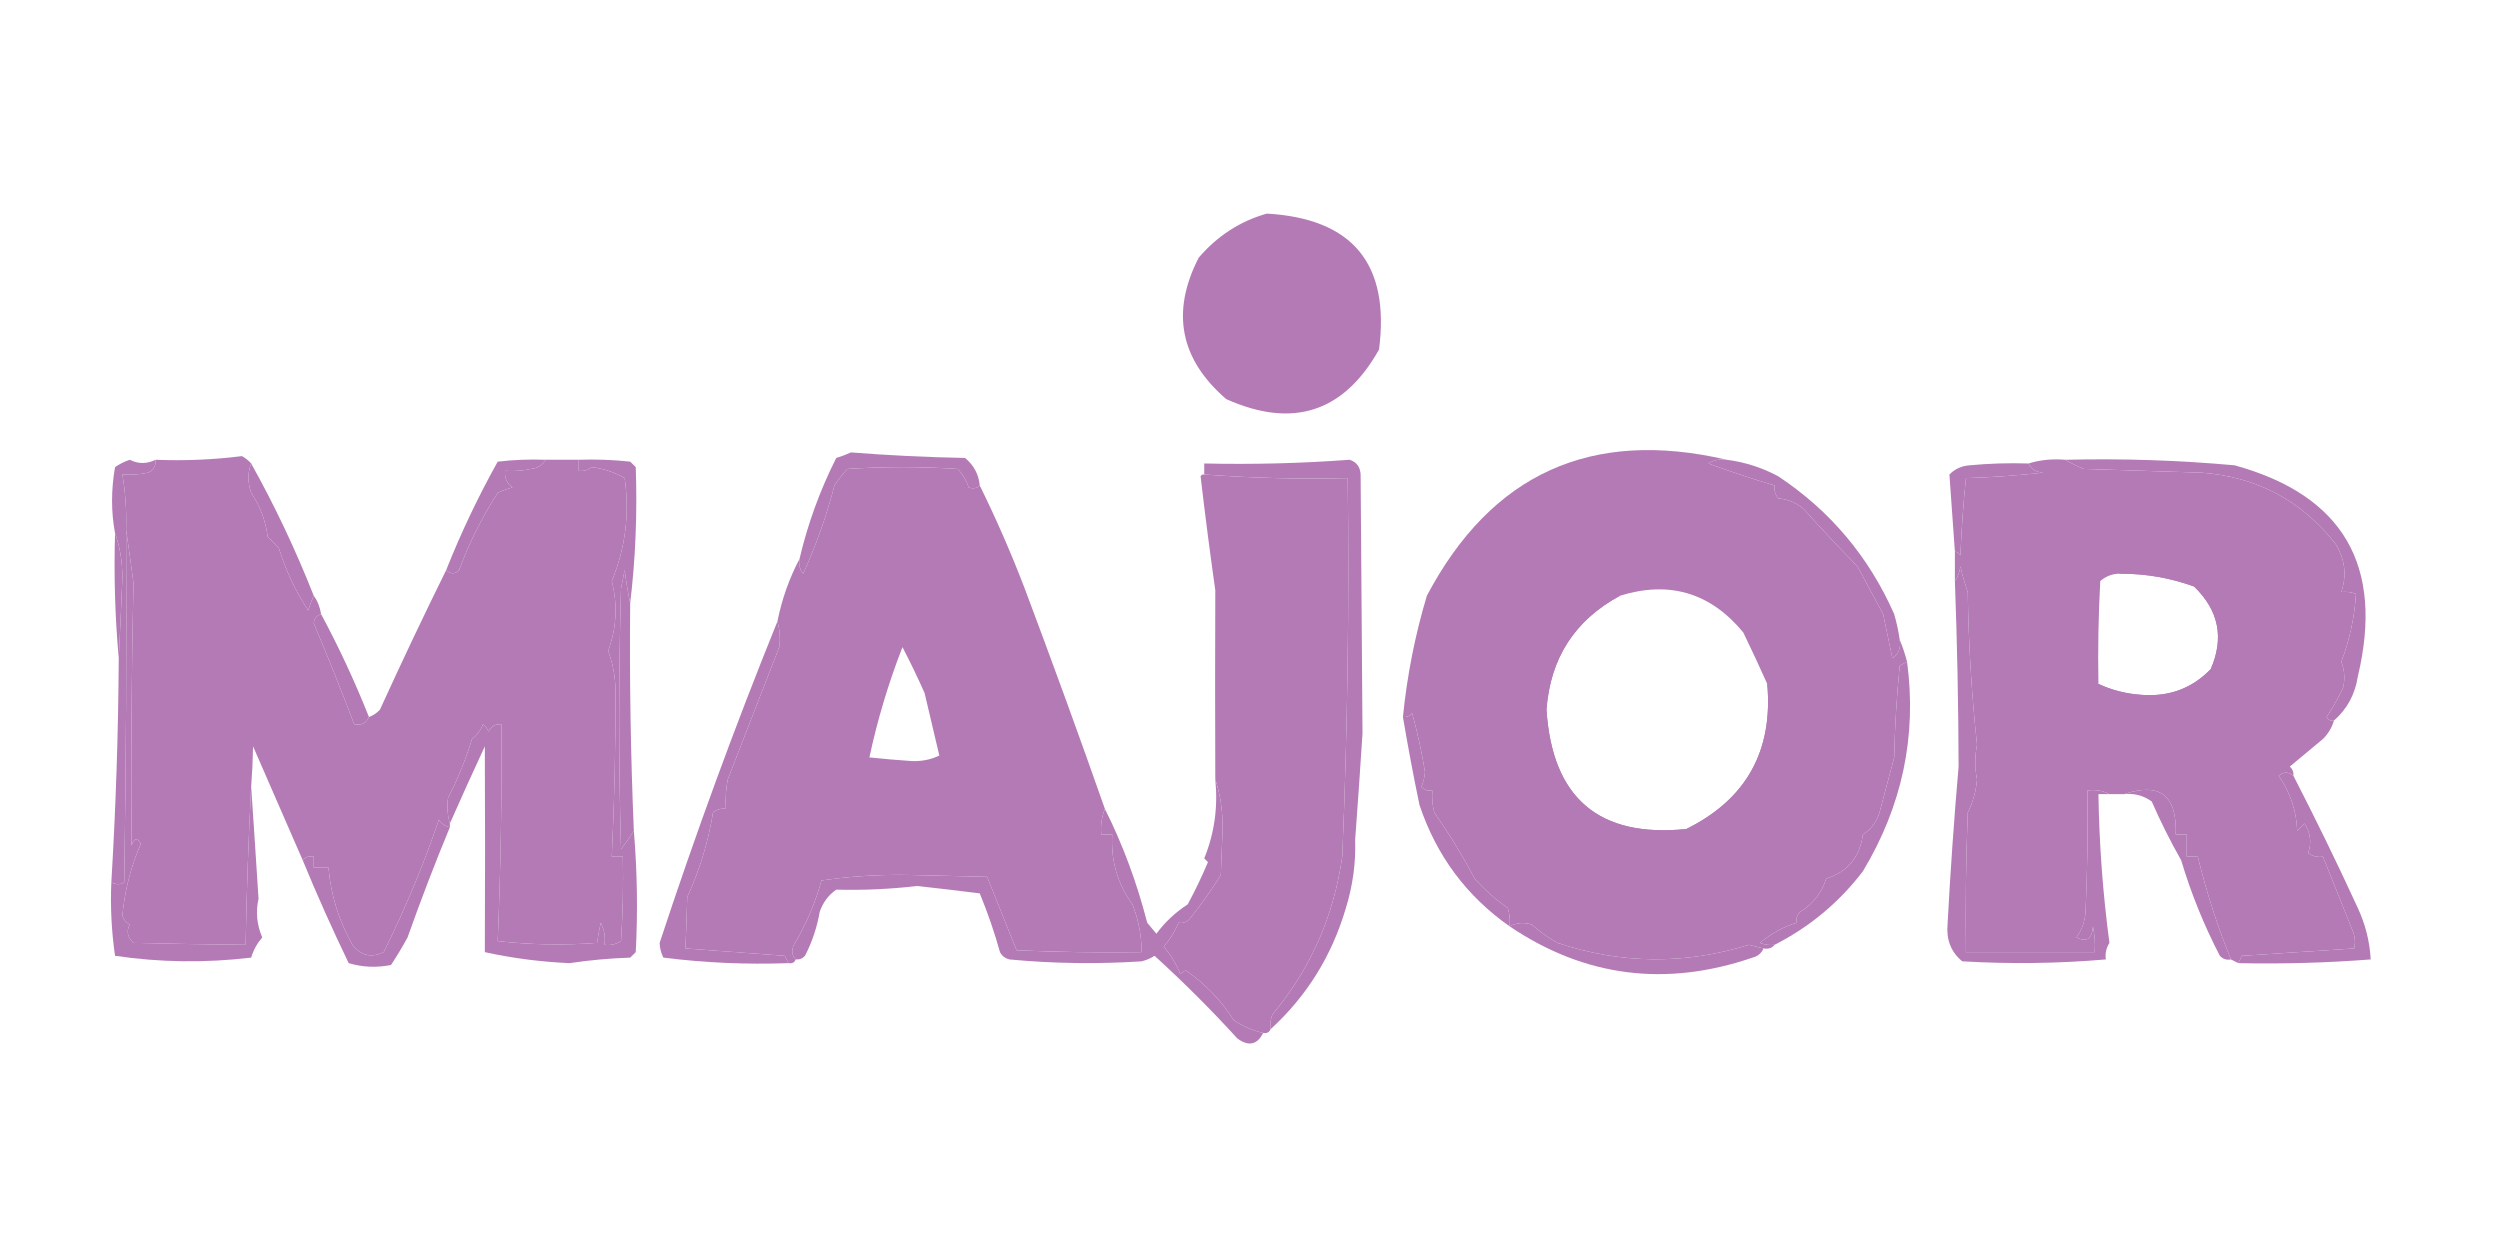
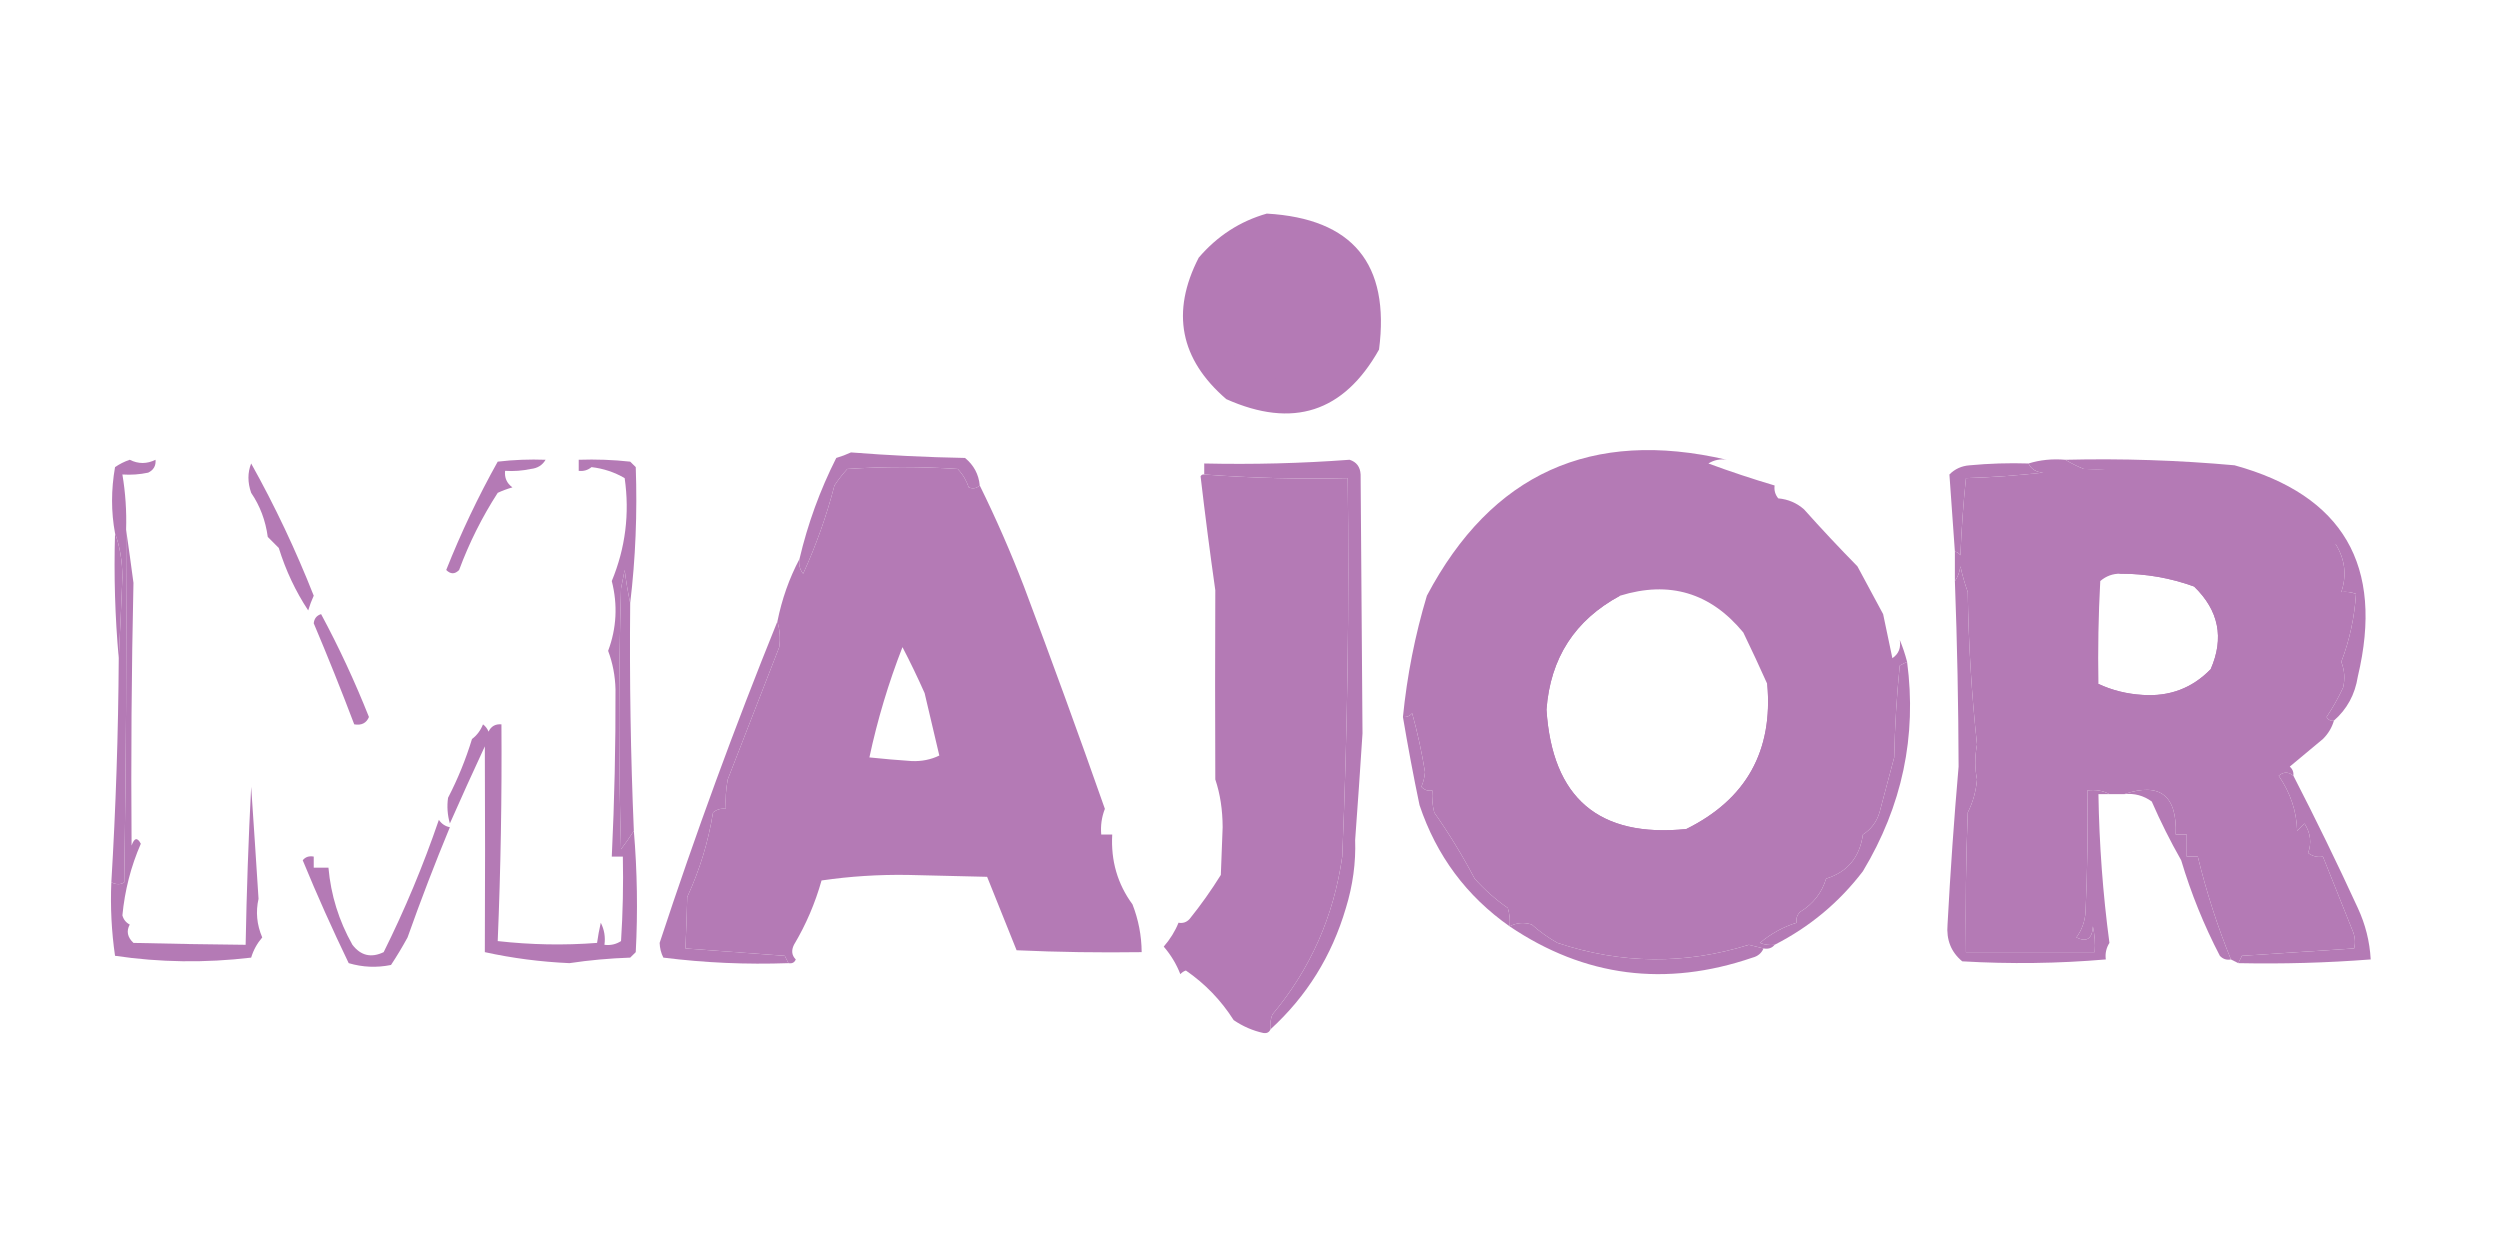
<svg xmlns="http://www.w3.org/2000/svg" width="200" zoomAndPan="magnify" viewBox="0 0 150 75" height="100" preserveAspectRatio="xMidYMid meet" version="1.0">
  <defs>
    <clipPath id="7611f82fdb">
      <path d="M 6.125 31 L 8 31 L 8 40 L 6.125 40 Z M 6.125 31 " clip-rule="nonzero" />
    </clipPath>
    <clipPath id="802b3188bd">
      <path d="M 6.125 27 L 10 27 L 10 54 L 6.125 54 Z M 6.125 27 " clip-rule="nonzero" />
    </clipPath>
    <clipPath id="de1d78b638">
      <path d="M 6.125 31 L 16 31 L 16 58 L 6.125 58 Z M 6.125 31 " clip-rule="nonzero" />
    </clipPath>
  </defs>
  <path fill="#b47ab5" d="M 76.008 12.816 C 81.164 13.113 83.406 15.832 82.742 20.973 C 80.625 24.742 77.57 25.73 73.578 23.949 C 70.801 21.555 70.246 18.727 71.922 15.461 C 73.043 14.152 74.402 13.273 76.008 12.816 Z M 76.008 12.816 " fill-opacity="1" fill-rule="evenodd" />
-   <path fill="#b47ab5" d="M 75.566 13.699 C 78.367 13.305 80.465 14.332 81.859 16.785 C 82.707 21.668 80.684 24.129 75.789 24.172 C 72.27 22.617 71.129 20.008 72.363 16.344 C 73.152 15.074 74.223 14.191 75.566 13.699 Z M 75.566 13.699 " fill-opacity="1" fill-rule="evenodd" />
  <path fill="#b47ab5" d="M 74.684 22.297 C 75.387 22.547 76.121 22.691 76.891 22.738 C 77.488 22.691 78.074 22.621 78.656 22.516 C 78.148 22.859 77.559 23.004 76.891 22.957 C 76.027 23.051 75.293 22.832 74.684 22.297 Z M 74.684 22.297 " fill-opacity="1" fill-rule="evenodd" />
  <path fill="#b47ab5" d="M 79.098 15.461 C 79.938 16.008 80.527 16.742 80.863 17.668 C 80.902 18.48 80.863 19.285 80.754 20.094 C 80.695 20.293 80.582 20.441 80.422 20.531 C 80.461 19.5 80.422 18.473 80.312 17.445 C 79.926 16.762 79.52 16.102 79.098 15.461 Z M 79.098 15.461 " fill-opacity="1" fill-rule="evenodd" />
-   <path fill="#b47ab5" d="M 80.863 17.668 C 81.023 17.758 81.137 17.906 81.195 18.109 C 81.539 19.387 81.207 20.418 80.203 21.195 C 80.215 20.949 80.289 20.73 80.422 20.531 C 80.582 20.441 80.695 20.293 80.754 20.094 C 80.863 19.285 80.902 18.48 80.863 17.668 Z M 80.863 17.668 " fill-opacity="1" fill-rule="evenodd" />
  <path fill="#b47ab5" d="M 74.684 15.684 C 73.098 17.531 72.949 19.516 74.242 21.637 C 73.297 20.945 72.855 19.988 72.918 18.77 C 72.832 17.32 73.418 16.293 74.684 15.684 Z M 74.684 15.684 " fill-opacity="1" fill-rule="evenodd" />
  <path fill="#b47ab5" d="M 78.656 15.461 C 78.805 15.461 78.953 15.461 79.098 15.461 C 79.52 16.102 79.926 16.762 80.312 17.445 C 80.422 18.473 80.461 19.5 80.422 20.531 C 80.289 20.73 80.215 20.949 80.203 21.195 C 79.828 21.789 79.312 22.227 78.656 22.516 C 78.074 22.621 77.488 22.691 76.891 22.738 C 76.121 22.691 75.387 22.547 74.684 22.297 C 74.535 22.074 74.391 21.855 74.242 21.637 C 72.949 19.516 73.098 17.531 74.684 15.684 C 74.758 15.5 74.906 15.426 75.125 15.461 C 75.273 15.461 75.418 15.461 75.566 15.461 C 76.59 15.203 77.621 15.203 78.656 15.461 Z M 78.656 15.461 " fill-opacity="1" fill-rule="evenodd" />
  <path fill="#b47ab5" d="M 78.656 15.242 C 78.656 15.316 78.656 15.391 78.656 15.461 C 77.621 15.203 76.59 15.203 75.566 15.461 C 75.59 15.328 75.664 15.215 75.789 15.133 C 76.754 14.977 77.711 15.012 78.656 15.242 Z M 78.656 15.242 " fill-opacity="1" fill-rule="evenodd" />
  <path fill="#b47ab5" d="M 78.656 15.242 C 77.711 15.012 76.754 14.977 75.789 15.133 C 75.664 15.215 75.59 15.328 75.566 15.461 C 75.418 15.461 75.273 15.461 75.125 15.461 C 75.227 15.25 75.371 15.066 75.566 14.91 C 76.082 14.875 76.598 14.84 77.113 14.801 C 77.723 14.809 78.238 14.953 78.656 15.242 Z M 78.656 15.242 " fill-opacity="1" fill-rule="evenodd" />
  <path fill="#b47ab5" d="M 103.605 27.586 C 103.211 27.523 102.844 27.598 102.504 27.809 C 103.828 28.297 105.152 28.738 106.477 29.129 C 106.438 29.422 106.512 29.68 106.695 29.902 C 107.289 29.957 107.805 30.176 108.242 30.562 C 109.285 31.73 110.352 32.867 111.445 33.98 C 111.961 34.938 112.477 35.891 112.988 36.848 C 113.172 37.727 113.359 38.609 113.543 39.492 C 113.922 39.234 114.066 38.867 113.984 38.391 C 114.156 38.801 114.305 39.242 114.426 39.711 C 114.281 39.777 114.133 39.852 113.984 39.934 C 113.801 41.766 113.688 43.602 113.652 45.445 C 113.359 46.547 113.062 47.648 112.77 48.75 C 112.598 49.316 112.266 49.758 111.773 50.074 C 111.582 51.438 110.848 52.32 109.566 52.719 C 109.312 53.562 108.797 54.227 108.023 54.703 C 107.824 54.883 107.754 55.105 107.801 55.363 C 106.992 55.613 106.258 56.02 105.594 56.574 C 105.879 56.684 106.172 56.723 106.477 56.688 C 106.32 56.887 106.098 56.957 105.812 56.906 C 105.523 56.836 105.23 56.762 104.93 56.688 C 101.102 57.883 97.273 57.848 93.449 56.574 C 92.895 56.262 92.379 55.895 91.906 55.473 C 91.441 55.324 91 55.359 90.578 55.582 C 90.613 55.211 90.578 54.844 90.469 54.48 C 89.742 53.977 89.078 53.387 88.48 52.719 C 87.746 51.328 86.938 50.008 86.055 48.75 C 85.945 48.316 85.906 47.875 85.941 47.426 C 85.684 47.477 85.465 47.402 85.281 47.207 C 85.402 46.926 85.477 46.633 85.5 46.324 C 85.309 45.129 85.051 43.953 84.73 42.797 C 84.582 42.965 84.398 43.039 84.176 43.02 C 84.422 40.547 84.898 38.121 85.613 35.742 C 89.488 28.414 95.484 25.695 103.605 27.586 Z M 106.035 41.035 C 106.395 45.059 104.773 47.961 101.176 49.742 C 95.93 50.273 93.133 47.883 92.789 42.578 C 93.02 39.484 94.488 37.207 97.203 35.742 C 100.164 34.828 102.629 35.562 104.598 37.949 C 105.105 38.996 105.582 40.023 106.035 41.035 Z M 106.035 41.035 " fill-opacity="1" fill-rule="evenodd" />
-   <path fill="#b47ab5" d="M 15.07 27.809 C 14.852 28.355 14.852 28.945 15.07 29.57 C 15.602 30.352 15.934 31.234 16.066 32.215 C 16.285 32.438 16.508 32.656 16.727 32.879 C 17.148 34.234 17.738 35.484 18.492 36.625 C 18.586 36.316 18.695 36.023 18.824 35.742 C 19.055 36.059 19.199 36.426 19.266 36.848 C 19.004 36.926 18.855 37.109 18.824 37.398 C 19.688 39.441 20.496 41.461 21.254 43.461 C 21.691 43.535 21.984 43.387 22.137 43.02 C 22.391 42.93 22.609 42.781 22.797 42.578 C 24.082 39.762 25.406 36.969 26.773 34.199 C 27.035 34.461 27.293 34.461 27.547 34.199 C 28.156 32.559 28.93 31.016 29.863 29.57 C 30.148 29.438 30.445 29.328 30.746 29.242 C 30.406 28.996 30.262 28.664 30.305 28.25 C 30.824 28.285 31.34 28.246 31.852 28.137 C 32.254 28.094 32.547 27.91 32.734 27.586 C 33.395 27.586 34.059 27.586 34.723 27.586 C 34.723 27.809 34.723 28.027 34.723 28.25 C 35.012 28.285 35.27 28.211 35.492 28.027 C 36.215 28.113 36.879 28.336 37.48 28.688 C 37.785 30.82 37.527 32.879 36.707 34.863 C 37.07 36.293 36.996 37.691 36.488 39.051 C 36.762 39.781 36.91 40.551 36.93 41.363 C 36.941 44.707 36.867 48.051 36.707 51.395 C 36.93 51.395 37.148 51.395 37.371 51.395 C 37.406 53.086 37.371 54.777 37.262 56.465 C 36.961 56.66 36.629 56.734 36.266 56.688 C 36.332 56.223 36.258 55.781 36.047 55.363 C 35.953 55.773 35.879 56.176 35.824 56.574 C 33.832 56.727 31.848 56.688 29.863 56.465 C 30.043 52.133 30.117 47.797 30.086 43.461 C 29.727 43.43 29.469 43.574 29.312 43.898 C 29.242 43.723 29.133 43.574 28.98 43.461 C 28.836 43.824 28.617 44.117 28.32 44.34 C 27.949 45.555 27.473 46.73 26.883 47.867 C 26.809 48.387 26.848 48.898 26.992 49.41 C 26.992 49.484 26.992 49.559 26.992 49.633 C 26.723 49.582 26.5 49.438 26.332 49.191 C 25.395 51.934 24.289 54.578 23.02 57.129 C 22.27 57.488 21.645 57.34 21.145 56.688 C 20.332 55.246 19.852 53.703 19.707 52.059 C 19.414 52.059 19.117 52.059 18.824 52.059 C 18.824 51.836 18.824 51.617 18.824 51.395 C 18.539 51.344 18.32 51.418 18.164 51.617 C 17.18 49.355 16.184 47.078 15.184 44.781 C 15.168 45.625 15.129 46.434 15.07 47.207 C 14.906 50.363 14.797 53.523 14.738 56.688 C 12.578 56.668 10.332 56.629 8.008 56.574 C 7.645 56.234 7.57 55.867 7.785 55.473 C 7.562 55.359 7.414 55.176 7.344 54.922 C 7.488 53.418 7.855 51.984 8.449 50.625 C 8.242 50.227 8.059 50.262 7.895 50.734 C 7.855 45.496 7.891 40.242 8.008 34.973 C 7.863 33.883 7.719 32.82 7.566 31.777 C 7.602 30.664 7.527 29.562 7.344 28.469 C 7.863 28.504 8.379 28.469 8.891 28.359 C 9.215 28.203 9.363 27.945 9.332 27.586 C 11.078 27.656 12.809 27.582 14.52 27.367 C 14.738 27.492 14.922 27.637 15.07 27.809 Z M 15.07 27.809 " fill-opacity="1" fill-rule="evenodd" />
  <path fill="#b47ab5" d="M 58.785 29.129 C 59.758 31.105 60.641 33.125 61.438 35.191 C 63.105 39.625 64.727 44.07 66.293 48.531 C 66.102 49.02 66.027 49.531 66.074 50.074 C 66.293 50.074 66.516 50.074 66.734 50.074 C 66.645 51.641 67.051 53.039 67.949 54.262 C 68.309 55.184 68.492 56.141 68.5 57.129 C 65.996 57.164 63.496 57.129 60.996 57.016 C 60.406 55.555 59.816 54.086 59.227 52.609 C 57.645 52.57 56.062 52.535 54.48 52.496 C 52.73 52.469 51 52.578 49.293 52.828 C 48.91 54.191 48.359 55.477 47.637 56.688 C 47.469 57.031 47.504 57.324 47.746 57.566 C 47.672 57.754 47.523 57.828 47.305 57.789 C 47.238 57.645 47.164 57.5 47.086 57.348 C 45.098 57.199 43.109 57.055 41.125 56.906 C 41.172 55.895 41.211 54.863 41.234 53.82 C 41.984 52.195 42.5 50.504 42.781 48.75 C 43.004 48.566 43.262 48.492 43.551 48.531 C 43.516 47.938 43.555 47.348 43.664 46.766 C 44.691 44.129 45.723 41.484 46.754 38.828 C 46.828 38.312 46.789 37.797 46.645 37.285 C 46.914 35.949 47.355 34.699 47.969 33.539 C 47.91 33.863 47.984 34.16 48.188 34.422 C 48.973 32.703 49.598 30.941 50.066 29.129 C 50.297 28.781 50.555 28.449 50.84 28.137 C 53.047 27.992 55.254 27.992 57.461 28.137 C 57.766 28.457 57.984 28.824 58.125 29.242 C 58.363 29.344 58.582 29.309 58.785 29.129 Z M 54.148 38.828 C 54.613 39.719 55.055 40.637 55.477 41.586 C 55.77 42.844 56.066 44.094 56.359 45.332 C 55.852 45.578 55.297 45.688 54.703 45.664 C 53.852 45.605 53.008 45.535 52.164 45.445 C 52.648 43.18 53.312 40.973 54.148 38.828 Z M 54.148 38.828 " fill-opacity="1" fill-rule="evenodd" />
  <path fill="#b47ab5" d="M 123.918 27.586 C 124.254 27.789 124.621 27.973 125.023 28.137 C 127.379 28.211 129.73 28.285 132.086 28.359 C 135.43 28.613 138.113 30.043 140.145 32.656 C 140.703 33.566 140.816 34.523 140.477 35.523 C 140.781 35.488 141.074 35.527 141.359 35.633 C 141.27 37.043 140.977 38.402 140.477 39.711 C 140.676 40.219 140.711 40.734 140.586 41.254 C 140.301 41.871 139.969 42.457 139.594 43.02 C 139.695 43.195 139.844 43.27 140.035 43.238 C 139.914 43.656 139.695 44.023 139.375 44.34 C 138.711 44.891 138.047 45.445 137.387 45.996 C 137.551 46.141 137.625 46.324 137.605 46.547 C 137.309 46.297 137.012 46.297 136.723 46.547 C 137.43 47.578 137.797 48.68 137.828 49.852 C 137.977 49.707 138.121 49.559 138.27 49.41 C 138.633 49.98 138.707 50.57 138.488 51.176 C 138.754 51.379 139.047 51.453 139.375 51.395 C 139.961 52.852 140.551 54.32 141.141 55.805 C 141.301 56.168 141.336 56.535 141.25 56.906 C 139.02 57.051 136.773 57.199 134.516 57.348 C 134.438 57.5 134.363 57.645 134.297 57.789 C 134.148 57.715 134 57.641 133.855 57.566 C 133.051 55.59 132.391 53.535 131.867 51.395 C 131.645 51.395 131.426 51.395 131.203 51.395 C 131.203 50.953 131.203 50.516 131.203 50.074 C 130.984 50.074 130.762 50.074 130.543 50.074 C 130.633 47.73 129.602 46.922 127.449 47.648 C 127.156 47.648 126.863 47.648 126.566 47.648 C 126.18 47.438 125.738 47.363 125.242 47.426 C 125.281 49.852 125.242 52.277 125.133 54.703 C 125.098 55.281 124.914 55.793 124.582 56.246 C 125.203 56.551 125.535 56.328 125.574 55.582 C 125.684 56.094 125.719 56.609 125.684 57.129 C 123.109 57.129 120.531 57.129 117.957 57.129 C 117.922 54.332 117.957 51.543 118.066 48.75 C 118.375 48.137 118.559 47.477 118.621 46.766 C 118.484 46.102 118.484 45.402 118.621 44.672 C 118.293 41.633 118.109 38.582 118.066 35.523 C 117.887 35.02 117.738 34.504 117.625 33.98 C 117.578 34.324 117.469 34.617 117.293 34.863 C 117.293 34.273 117.293 33.688 117.293 33.098 C 117.43 33.121 117.543 33.195 117.625 33.32 C 117.688 31.77 117.797 30.227 117.957 28.688 C 119.504 28.641 121.051 28.527 122.594 28.359 C 122.164 28.332 121.871 28.148 121.711 27.809 C 122.398 27.594 123.137 27.52 123.918 27.586 Z M 127.23 34.422 C 128.75 34.418 130.219 34.672 131.645 35.191 C 133.129 36.625 133.461 38.277 132.641 40.152 C 131.531 41.293 130.172 41.805 128.555 41.695 C 127.598 41.637 126.715 41.414 125.906 41.035 C 125.867 38.977 125.906 36.918 126.016 34.863 C 126.367 34.562 126.77 34.414 127.23 34.422 Z M 127.23 34.422 " fill-opacity="1" fill-rule="evenodd" />
  <path fill="#b47ab5" d="M 32.734 27.586 C 32.547 27.91 32.254 28.094 31.852 28.137 C 31.34 28.246 30.824 28.285 30.305 28.25 C 30.262 28.664 30.406 28.996 30.746 29.242 C 30.445 29.328 30.148 29.438 29.863 29.57 C 28.93 31.016 28.156 32.559 27.547 34.199 C 27.293 34.461 27.035 34.461 26.773 34.199 C 27.664 31.957 28.695 29.789 29.863 27.699 C 30.816 27.586 31.773 27.551 32.734 27.586 Z M 32.734 27.586 " fill-opacity="1" fill-rule="evenodd" />
  <path fill="#b47ab5" d="M 72.254 28.469 C 75.105 28.684 77.977 28.758 80.863 28.688 C 80.961 36.266 80.852 43.832 80.535 51.395 C 80.027 54.977 78.629 58.137 76.34 60.875 C 76.23 61.16 76.195 61.453 76.23 61.758 C 76.152 61.941 76.008 62.016 75.789 61.977 C 75.168 61.84 74.578 61.586 74.02 61.207 C 73.266 60.02 72.309 59.027 71.152 58.23 C 71.02 58.277 70.91 58.348 70.82 58.449 C 70.586 57.848 70.254 57.297 69.824 56.797 C 70.207 56.355 70.504 55.879 70.711 55.363 C 70.969 55.41 71.188 55.34 71.371 55.145 C 72.051 54.301 72.676 53.418 73.25 52.496 C 73.285 51.543 73.32 50.586 73.359 49.633 C 73.355 48.59 73.211 47.637 72.918 46.766 C 72.902 42.949 72.902 39.164 72.918 35.414 C 72.594 33.133 72.301 30.855 72.035 28.578 C 72.086 28.492 72.156 28.453 72.254 28.469 Z M 72.254 28.469 " fill-opacity="1" fill-rule="evenodd" />
  <path fill="#b47ab5" d="M 58.785 29.129 C 58.582 29.309 58.363 29.344 58.125 29.242 C 57.984 28.824 57.766 28.457 57.461 28.137 C 55.254 27.992 53.047 27.992 50.84 28.137 C 50.555 28.449 50.297 28.781 50.066 29.129 C 49.598 30.941 48.973 32.703 48.188 34.422 C 47.984 34.16 47.91 33.863 47.969 33.539 C 48.465 31.43 49.199 29.41 50.176 27.477 C 50.48 27.387 50.773 27.277 51.059 27.145 C 53.332 27.324 55.613 27.434 57.902 27.477 C 58.426 27.906 58.723 28.457 58.785 29.129 Z M 58.785 29.129 " fill-opacity="1" fill-rule="evenodd" />
-   <path fill="#b47ab5" d="M 123.918 27.586 C 127.312 27.504 130.699 27.613 134.074 27.918 C 140.586 29.711 143.055 33.938 141.469 40.594 C 141.301 41.672 140.82 42.551 140.035 43.238 C 139.844 43.27 139.695 43.195 139.594 43.02 C 139.969 42.457 140.301 41.871 140.586 41.254 C 140.711 40.734 140.676 40.219 140.477 39.711 C 140.977 38.402 141.27 37.043 141.359 35.633 C 141.074 35.527 140.781 35.488 140.477 35.523 C 140.816 34.523 140.703 33.566 140.145 32.656 C 138.113 30.043 135.43 28.613 132.086 28.359 C 129.73 28.285 127.379 28.211 125.023 28.137 C 124.621 27.973 124.254 27.789 123.918 27.586 Z M 123.918 27.586 " fill-opacity="1" fill-rule="evenodd" />
+   <path fill="#b47ab5" d="M 123.918 27.586 C 127.312 27.504 130.699 27.613 134.074 27.918 C 140.586 29.711 143.055 33.938 141.469 40.594 C 141.301 41.672 140.82 42.551 140.035 43.238 C 139.844 43.27 139.695 43.195 139.594 43.02 C 139.969 42.457 140.301 41.871 140.586 41.254 C 140.711 40.734 140.676 40.219 140.477 39.711 C 140.977 38.402 141.27 37.043 141.359 35.633 C 141.074 35.527 140.781 35.488 140.477 35.523 C 140.816 34.523 140.703 33.566 140.145 32.656 C 129.73 28.285 127.379 28.211 125.023 28.137 C 124.621 27.973 124.254 27.789 123.918 27.586 Z M 123.918 27.586 " fill-opacity="1" fill-rule="evenodd" />
  <path fill="#b47ab5" d="M 121.711 27.809 C 121.871 28.148 122.164 28.332 122.594 28.359 C 121.051 28.527 119.504 28.641 117.957 28.688 C 117.797 30.227 117.688 31.77 117.625 33.32 C 117.543 33.195 117.43 33.121 117.293 33.098 C 117.188 31.539 117.078 29.996 116.965 28.469 C 117.293 28.137 117.699 27.953 118.18 27.918 C 119.352 27.809 120.531 27.77 121.711 27.809 Z M 121.711 27.809 " fill-opacity="1" fill-rule="evenodd" />
-   <path fill="#b47ab5" d="M 103.605 27.586 C 104.695 27.727 105.723 28.055 106.695 28.578 C 109.816 30.648 112.133 33.406 113.652 36.848 C 113.797 37.355 113.91 37.871 113.984 38.391 C 114.066 38.867 113.922 39.234 113.543 39.492 C 113.359 38.609 113.172 37.727 112.988 36.848 C 112.477 35.891 111.961 34.938 111.445 33.98 C 110.352 32.867 109.285 31.73 108.242 30.562 C 107.805 30.176 107.289 29.957 106.695 29.902 C 106.512 29.68 106.438 29.422 106.477 29.129 C 105.152 28.738 103.828 28.297 102.504 27.809 C 102.844 27.598 103.211 27.523 103.605 27.586 Z M 103.605 27.586 " fill-opacity="1" fill-rule="evenodd" />
  <path fill="#b47ab5" d="M 15.07 27.809 C 16.488 30.348 17.738 32.992 18.824 35.742 C 18.695 36.023 18.586 36.316 18.492 36.625 C 17.738 35.484 17.148 34.234 16.727 32.879 C 16.508 32.656 16.285 32.438 16.066 32.215 C 15.934 31.234 15.602 30.352 15.07 29.57 C 14.852 28.945 14.852 28.355 15.07 27.809 Z M 15.07 27.809 " fill-opacity="1" fill-rule="evenodd" />
  <g clip-path="url(#7611f82fdb)">
    <path fill="#b47ab5" d="M 6.902 31.996 C 7.195 32.793 7.34 33.672 7.344 34.641 C 7.281 36.258 7.207 37.875 7.125 39.492 C 6.902 37.031 6.828 34.535 6.902 31.996 Z M 6.902 31.996 " fill-opacity="1" fill-rule="evenodd" />
  </g>
  <path fill="#b47ab5" d="M 125.906 41.035 C 126.715 41.414 127.598 41.637 128.555 41.695 C 130.172 41.805 131.531 41.293 132.641 40.152 C 133.461 38.277 133.129 36.625 131.645 35.191 C 130.219 34.672 128.75 34.418 127.23 34.422 C 126.816 34.273 126.375 34.129 125.906 33.98 C 126.051 33.629 126.125 33.297 126.125 32.988 C 126.473 32.945 126.617 33.129 126.566 33.539 C 127.891 33.539 129.219 33.539 130.543 33.539 C 130.543 33.758 130.543 33.98 130.543 34.199 C 131.371 34.418 132.18 34.676 132.969 34.973 C 132.898 35.047 132.824 35.121 132.75 35.191 C 133.027 35.844 133.359 36.469 133.742 37.066 C 133.852 38.02 133.891 38.973 133.855 39.934 C 133.633 39.934 133.41 39.934 133.191 39.934 C 133.242 40.367 133.172 40.77 132.969 41.145 C 131.352 42.148 129.582 42.664 127.672 42.688 C 127.238 42.484 126.797 42.301 126.348 42.137 C 126.078 42.309 126.078 42.492 126.348 42.688 C 126.125 42.797 125.906 42.91 125.684 43.02 C 125.129 42.223 125.203 41.559 125.906 41.035 Z M 125.906 41.035 " fill-opacity="1" fill-rule="evenodd" />
  <path fill="#b47ab5" d="M 19.266 36.848 C 20.336 38.836 21.293 40.895 22.137 43.02 C 21.984 43.387 21.691 43.535 21.254 43.461 C 20.496 41.461 19.688 39.441 18.824 37.398 C 18.855 37.109 19.004 36.926 19.266 36.848 Z M 19.266 36.848 " fill-opacity="1" fill-rule="evenodd" />
  <path fill="#b47ab5" d="M 37.812 36.184 C 37.766 40.793 37.84 45.348 38.031 49.852 C 37.801 50.215 37.543 50.582 37.262 50.953 C 37.113 45.738 37.113 40.52 37.262 35.305 C 37.332 34.934 37.406 34.566 37.48 34.199 C 37.562 34.871 37.672 35.531 37.812 36.184 Z M 37.812 36.184 " fill-opacity="1" fill-rule="evenodd" />
  <path fill="#b47ab5" d="M 114.426 39.711 C 115.016 44.168 114.133 48.359 111.773 52.277 C 110.344 54.148 108.578 55.617 106.477 56.688 C 106.172 56.723 105.879 56.684 105.594 56.574 C 106.258 56.02 106.992 55.613 107.801 55.363 C 107.754 55.105 107.824 54.883 108.023 54.703 C 108.797 54.227 109.312 53.562 109.566 52.719 C 110.848 52.32 111.582 51.438 111.773 50.074 C 112.266 49.758 112.598 49.316 112.77 48.75 C 113.062 47.648 113.359 46.547 113.652 45.445 C 113.688 43.602 113.801 41.766 113.984 39.934 C 114.133 39.852 114.281 39.777 114.426 39.711 Z M 114.426 39.711 " fill-opacity="1" fill-rule="evenodd" />
  <path fill="#b47ab5" d="M 76.23 61.758 C 76.195 61.453 76.23 61.16 76.34 60.875 C 78.629 58.137 80.027 54.977 80.535 51.395 C 80.852 43.832 80.961 36.266 80.863 28.688 C 77.977 28.758 75.105 28.684 72.254 28.469 C 72.254 28.25 72.254 28.027 72.254 27.809 C 75.168 27.875 78.078 27.801 80.977 27.586 C 81.391 27.719 81.613 28.012 81.637 28.469 C 81.676 33.715 81.711 38.898 81.75 44.012 C 81.613 46.152 81.465 48.285 81.309 50.402 C 81.355 51.758 81.172 53.117 80.754 54.48 C 79.91 57.352 78.402 59.777 76.23 61.758 Z M 76.23 61.758 " fill-opacity="1" fill-rule="evenodd" />
  <path fill="#b47ab5" d="M 97.203 35.742 C 94.488 37.207 93.02 39.484 92.789 42.578 C 93.133 47.883 95.93 50.273 101.176 49.742 C 104.773 47.961 106.395 45.059 106.035 41.035 C 106.148 40.652 106.332 40.578 106.586 40.812 C 106.871 43.293 106.391 45.609 105.152 47.758 C 105.059 48.359 105.168 48.91 105.484 49.41 C 105.266 49.559 104.859 49.559 104.27 49.41 C 104.414 49.266 104.562 49.117 104.711 48.969 C 104.598 48.898 104.488 48.824 104.379 48.75 C 101.57 50.797 98.59 51.055 95.438 49.523 C 94.895 49.199 94.414 48.797 94 48.309 C 93.375 47.5 92.859 46.617 92.457 45.664 C 92.156 43.605 92.047 41.547 92.125 39.492 C 92.914 39.051 93.207 38.426 93.008 37.617 C 91.992 37.492 91.918 37.238 92.789 36.848 C 93.02 37.039 93.277 37.188 93.559 37.285 C 94.406 36.734 95.254 36.184 96.098 35.633 C 96.516 35.461 96.883 35.5 97.203 35.742 Z M 97.203 35.742 " fill-opacity="1" fill-rule="evenodd" />
  <path fill="#b47ab5" d="M 90.578 55.582 C 87.996 53.77 86.191 51.348 85.172 48.309 C 84.801 46.543 84.473 44.777 84.176 43.02 C 84.398 43.039 84.582 42.965 84.73 42.797 C 85.051 43.953 85.309 45.129 85.5 46.324 C 85.477 46.633 85.402 46.926 85.281 47.207 C 85.465 47.402 85.684 47.477 85.941 47.426 C 85.906 47.875 85.945 48.316 86.055 48.75 C 86.938 50.008 87.746 51.328 88.48 52.719 C 89.078 53.387 89.742 53.977 90.469 54.48 C 90.578 54.844 90.613 55.211 90.578 55.582 Z M 90.578 55.582 " fill-opacity="1" fill-rule="evenodd" />
  <g clip-path="url(#802b3188bd)">
    <path fill="#b47ab5" d="M 9.332 27.586 C 9.363 27.945 9.215 28.203 8.891 28.359 C 8.379 28.469 7.863 28.504 7.344 28.469 C 7.527 29.562 7.602 30.664 7.566 31.777 C 7.602 38.832 7.566 45.883 7.453 52.938 C 7.238 53.086 6.98 53.086 6.68 52.938 C 6.949 48.465 7.098 43.98 7.125 39.492 C 7.207 37.875 7.281 36.258 7.344 34.641 C 7.34 33.672 7.195 32.793 6.902 31.996 C 6.664 30.715 6.664 29.391 6.902 28.027 C 7.176 27.84 7.469 27.691 7.785 27.586 C 8.297 27.844 8.812 27.844 9.332 27.586 Z M 9.332 27.586 " fill-opacity="1" fill-rule="evenodd" />
  </g>
  <path fill="#b47ab5" d="M 46.645 37.285 C 46.789 37.797 46.828 38.312 46.754 38.828 C 45.723 41.484 44.691 44.129 43.664 46.766 C 43.555 47.348 43.516 47.938 43.551 48.531 C 43.262 48.492 43.004 48.566 42.781 48.75 C 42.5 50.504 41.984 52.195 41.234 53.82 C 41.211 54.863 41.172 55.895 41.125 56.906 C 43.109 57.055 45.098 57.199 47.086 57.348 C 47.164 57.5 47.238 57.645 47.305 57.789 C 44.789 57.879 42.289 57.77 39.801 57.457 C 39.664 57.188 39.59 56.891 39.578 56.574 C 41.727 50.047 44.082 43.617 46.645 37.285 Z M 46.645 37.285 " fill-opacity="1" fill-rule="evenodd" />
  <path fill="#b47ab5" d="M 127.449 47.648 C 129.602 46.922 130.633 47.73 130.543 50.074 C 130.762 50.074 130.984 50.074 131.203 50.074 C 131.203 50.516 131.203 50.953 131.203 51.395 C 131.426 51.395 131.645 51.395 131.867 51.395 C 132.391 53.535 133.051 55.59 133.855 57.566 C 133.594 57.617 133.375 57.543 133.191 57.348 C 132.238 55.516 131.465 53.605 130.871 51.617 C 130.219 50.469 129.629 49.293 129.105 48.09 C 128.613 47.734 128.062 47.586 127.449 47.648 Z M 127.449 47.648 " fill-opacity="1" fill-rule="evenodd" />
  <path fill="#b47ab5" d="M 126.566 47.648 C 126.348 47.648 126.125 47.648 125.906 47.648 C 125.953 50.648 126.172 53.625 126.566 56.574 C 126.375 56.875 126.301 57.207 126.348 57.566 C 123.484 57.812 120.613 57.848 117.734 57.68 C 117.066 57.125 116.773 56.391 116.852 55.473 C 117.023 52.297 117.242 49.137 117.516 45.996 C 117.504 42.336 117.434 38.625 117.293 34.863 C 117.469 34.617 117.578 34.324 117.625 33.98 C 117.738 34.504 117.887 35.02 118.066 35.523 C 118.109 38.582 118.293 41.633 118.621 44.672 C 118.484 45.402 118.484 46.102 118.621 46.766 C 118.559 47.477 118.375 48.137 118.066 48.75 C 117.957 51.543 117.922 54.332 117.957 57.129 C 120.531 57.129 123.109 57.129 125.684 57.129 C 125.719 56.609 125.684 56.094 125.574 55.582 C 125.535 56.328 125.203 56.551 124.582 56.246 C 124.914 55.793 125.098 55.281 125.133 54.703 C 125.242 52.277 125.281 49.852 125.242 47.426 C 125.738 47.363 126.18 47.438 126.566 47.648 Z M 126.566 47.648 " fill-opacity="1" fill-rule="evenodd" />
  <path fill="#b47ab5" d="M 26.992 49.633 C 26.098 51.793 25.25 54 24.453 56.246 C 24.141 56.82 23.809 57.371 23.461 57.898 C 22.594 58.074 21.75 58.035 20.922 57.789 C 19.945 55.762 19.023 53.707 18.164 51.617 C 18.32 51.418 18.539 51.344 18.824 51.395 C 18.824 51.617 18.824 51.836 18.824 52.059 C 19.117 52.059 19.414 52.059 19.707 52.059 C 19.852 53.703 20.332 55.246 21.145 56.688 C 21.645 57.34 22.27 57.488 23.02 57.129 C 24.289 54.578 25.395 51.934 26.332 49.191 C 26.5 49.438 26.723 49.582 26.992 49.633 Z M 26.992 49.633 " fill-opacity="1" fill-rule="evenodd" />
-   <path fill="#b47ab5" d="M 72.918 46.766 C 73.211 47.637 73.355 48.59 73.359 49.633 C 73.32 50.586 73.285 51.543 73.25 52.496 C 72.676 53.418 72.051 54.301 71.371 55.145 C 71.188 55.34 70.969 55.41 70.711 55.363 C 70.504 55.879 70.207 56.355 69.824 56.797 C 70.254 57.297 70.586 57.848 70.82 58.449 C 70.91 58.348 71.02 58.277 71.152 58.23 C 72.309 59.027 73.266 60.02 74.02 61.207 C 74.578 61.586 75.168 61.84 75.789 61.977 C 75.434 62.691 74.918 62.801 74.242 62.309 C 72.656 60.57 71 58.918 69.273 57.348 C 69.039 57.5 68.781 57.609 68.5 57.68 C 65.848 57.852 63.195 57.816 60.555 57.566 C 60.301 57.496 60.117 57.352 60 57.129 C 59.664 55.926 59.258 54.75 58.785 53.602 C 57.531 53.445 56.281 53.297 55.035 53.16 C 53.387 53.348 51.77 53.422 50.176 53.379 C 49.707 53.703 49.379 54.145 49.184 54.703 C 49.023 55.633 48.73 56.512 48.301 57.348 C 48.152 57.512 47.969 57.586 47.746 57.566 C 47.504 57.324 47.469 57.031 47.637 56.688 C 48.359 55.477 48.91 54.191 49.293 52.828 C 51 52.578 52.73 52.469 54.48 52.496 C 56.062 52.535 57.645 52.57 59.227 52.609 C 59.816 54.086 60.406 55.555 60.996 57.016 C 63.496 57.129 65.996 57.164 68.5 57.129 C 68.492 56.141 68.309 55.184 67.949 54.262 C 67.051 53.039 66.645 51.641 66.734 50.074 C 66.516 50.074 66.293 50.074 66.074 50.074 C 66.027 49.531 66.102 49.02 66.293 48.531 C 67.371 50.684 68.215 52.961 68.832 55.363 C 69.016 55.582 69.199 55.805 69.383 56.023 C 69.898 55.328 70.523 54.742 71.262 54.262 C 71.707 53.438 72.113 52.594 72.477 51.727 C 72.402 51.652 72.328 51.578 72.254 51.504 C 72.863 50.008 73.086 48.43 72.918 46.766 Z M 72.918 46.766 " fill-opacity="1" fill-rule="evenodd" />
  <g clip-path="url(#de1d78b638)">
    <path fill="#b47ab5" d="M 7.566 31.777 C 7.719 32.82 7.863 33.883 8.008 34.973 C 7.891 40.242 7.855 45.496 7.895 50.734 C 8.059 50.262 8.242 50.227 8.449 50.625 C 7.855 51.984 7.488 53.418 7.344 54.922 C 7.414 55.176 7.562 55.359 7.785 55.473 C 7.57 55.867 7.645 56.234 8.008 56.574 C 10.332 56.629 12.578 56.668 14.738 56.688 C 14.797 53.523 14.906 50.363 15.07 47.207 C 15.223 49.426 15.367 51.668 15.512 53.93 C 15.336 54.703 15.406 55.477 15.734 56.246 C 15.426 56.605 15.203 57.008 15.07 57.457 C 12.312 57.785 9.59 57.746 6.902 57.348 C 6.691 55.891 6.617 54.422 6.68 52.938 C 6.98 53.086 7.238 53.086 7.453 52.938 C 7.566 45.883 7.602 38.832 7.566 31.777 Z M 7.566 31.777 " fill-opacity="1" fill-rule="evenodd" />
  </g>
  <path fill="#b47ab5" d="M 34.723 27.586 C 35.754 27.551 36.785 27.586 37.812 27.699 C 37.922 27.809 38.031 27.918 38.145 28.027 C 38.242 30.789 38.133 33.508 37.812 36.184 C 37.672 35.531 37.562 34.871 37.48 34.199 C 37.406 34.566 37.332 34.934 37.262 35.305 C 37.113 40.52 37.113 45.738 37.262 50.953 C 37.543 50.582 37.801 50.215 38.031 49.852 C 38.234 52.273 38.273 54.699 38.145 57.129 C 38.031 57.238 37.922 57.348 37.812 57.457 C 36.578 57.5 35.363 57.609 34.168 57.789 C 32.434 57.711 30.742 57.492 29.09 57.129 C 29.109 53.012 29.109 48.898 29.09 44.781 C 28.367 46.336 27.668 47.879 26.992 49.41 C 26.848 48.898 26.809 48.387 26.883 47.867 C 27.473 46.73 27.949 45.555 28.32 44.34 C 28.617 44.117 28.836 43.824 28.98 43.461 C 29.133 43.574 29.242 43.723 29.312 43.898 C 29.469 43.574 29.727 43.43 30.086 43.461 C 30.117 47.797 30.043 52.133 29.863 56.465 C 31.848 56.688 33.832 56.727 35.824 56.574 C 35.879 56.176 35.953 55.773 36.047 55.363 C 36.258 55.781 36.332 56.223 36.266 56.688 C 36.629 56.734 36.961 56.66 37.262 56.465 C 37.371 54.777 37.406 53.086 37.371 51.395 C 37.148 51.395 36.93 51.395 36.707 51.395 C 36.867 48.051 36.941 44.707 36.93 41.363 C 36.91 40.551 36.762 39.781 36.488 39.051 C 36.996 37.691 37.07 36.293 36.707 34.863 C 37.527 32.879 37.785 30.82 37.48 28.688 C 36.879 28.336 36.215 28.113 35.492 28.027 C 35.27 28.211 35.012 28.285 34.723 28.25 C 34.723 28.027 34.723 27.809 34.723 27.586 Z M 34.723 27.586 " fill-opacity="1" fill-rule="evenodd" />
  <path fill="#b47ab5" d="M 137.605 46.547 C 138.941 49.141 140.23 51.785 141.469 54.48 C 141.926 55.465 142.184 56.492 142.242 57.566 C 139.602 57.77 136.953 57.844 134.297 57.789 C 134.363 57.645 134.438 57.5 134.516 57.348 C 136.773 57.199 139.02 57.051 141.25 56.906 C 141.336 56.535 141.301 56.168 141.141 55.805 C 140.551 54.32 139.961 52.852 139.375 51.395 C 139.047 51.453 138.754 51.379 138.488 51.176 C 138.707 50.57 138.633 49.98 138.27 49.41 C 138.121 49.559 137.977 49.707 137.828 49.852 C 137.797 48.68 137.43 47.578 136.723 46.547 C 137.012 46.297 137.309 46.297 137.605 46.547 Z M 137.605 46.547 " fill-opacity="1" fill-rule="evenodd" />
  <path fill="#b47ab5" d="M 105.812 56.906 C 105.691 57.191 105.469 57.375 105.152 57.457 C 99.938 59.242 95.078 58.617 90.578 55.582 C 91 55.359 91.441 55.324 91.906 55.473 C 92.379 55.895 92.895 56.262 93.449 56.574 C 97.273 57.848 101.102 57.883 104.93 56.688 C 105.23 56.762 105.523 56.836 105.812 56.906 Z M 105.812 56.906 " fill-opacity="1" fill-rule="evenodd" />
</svg>